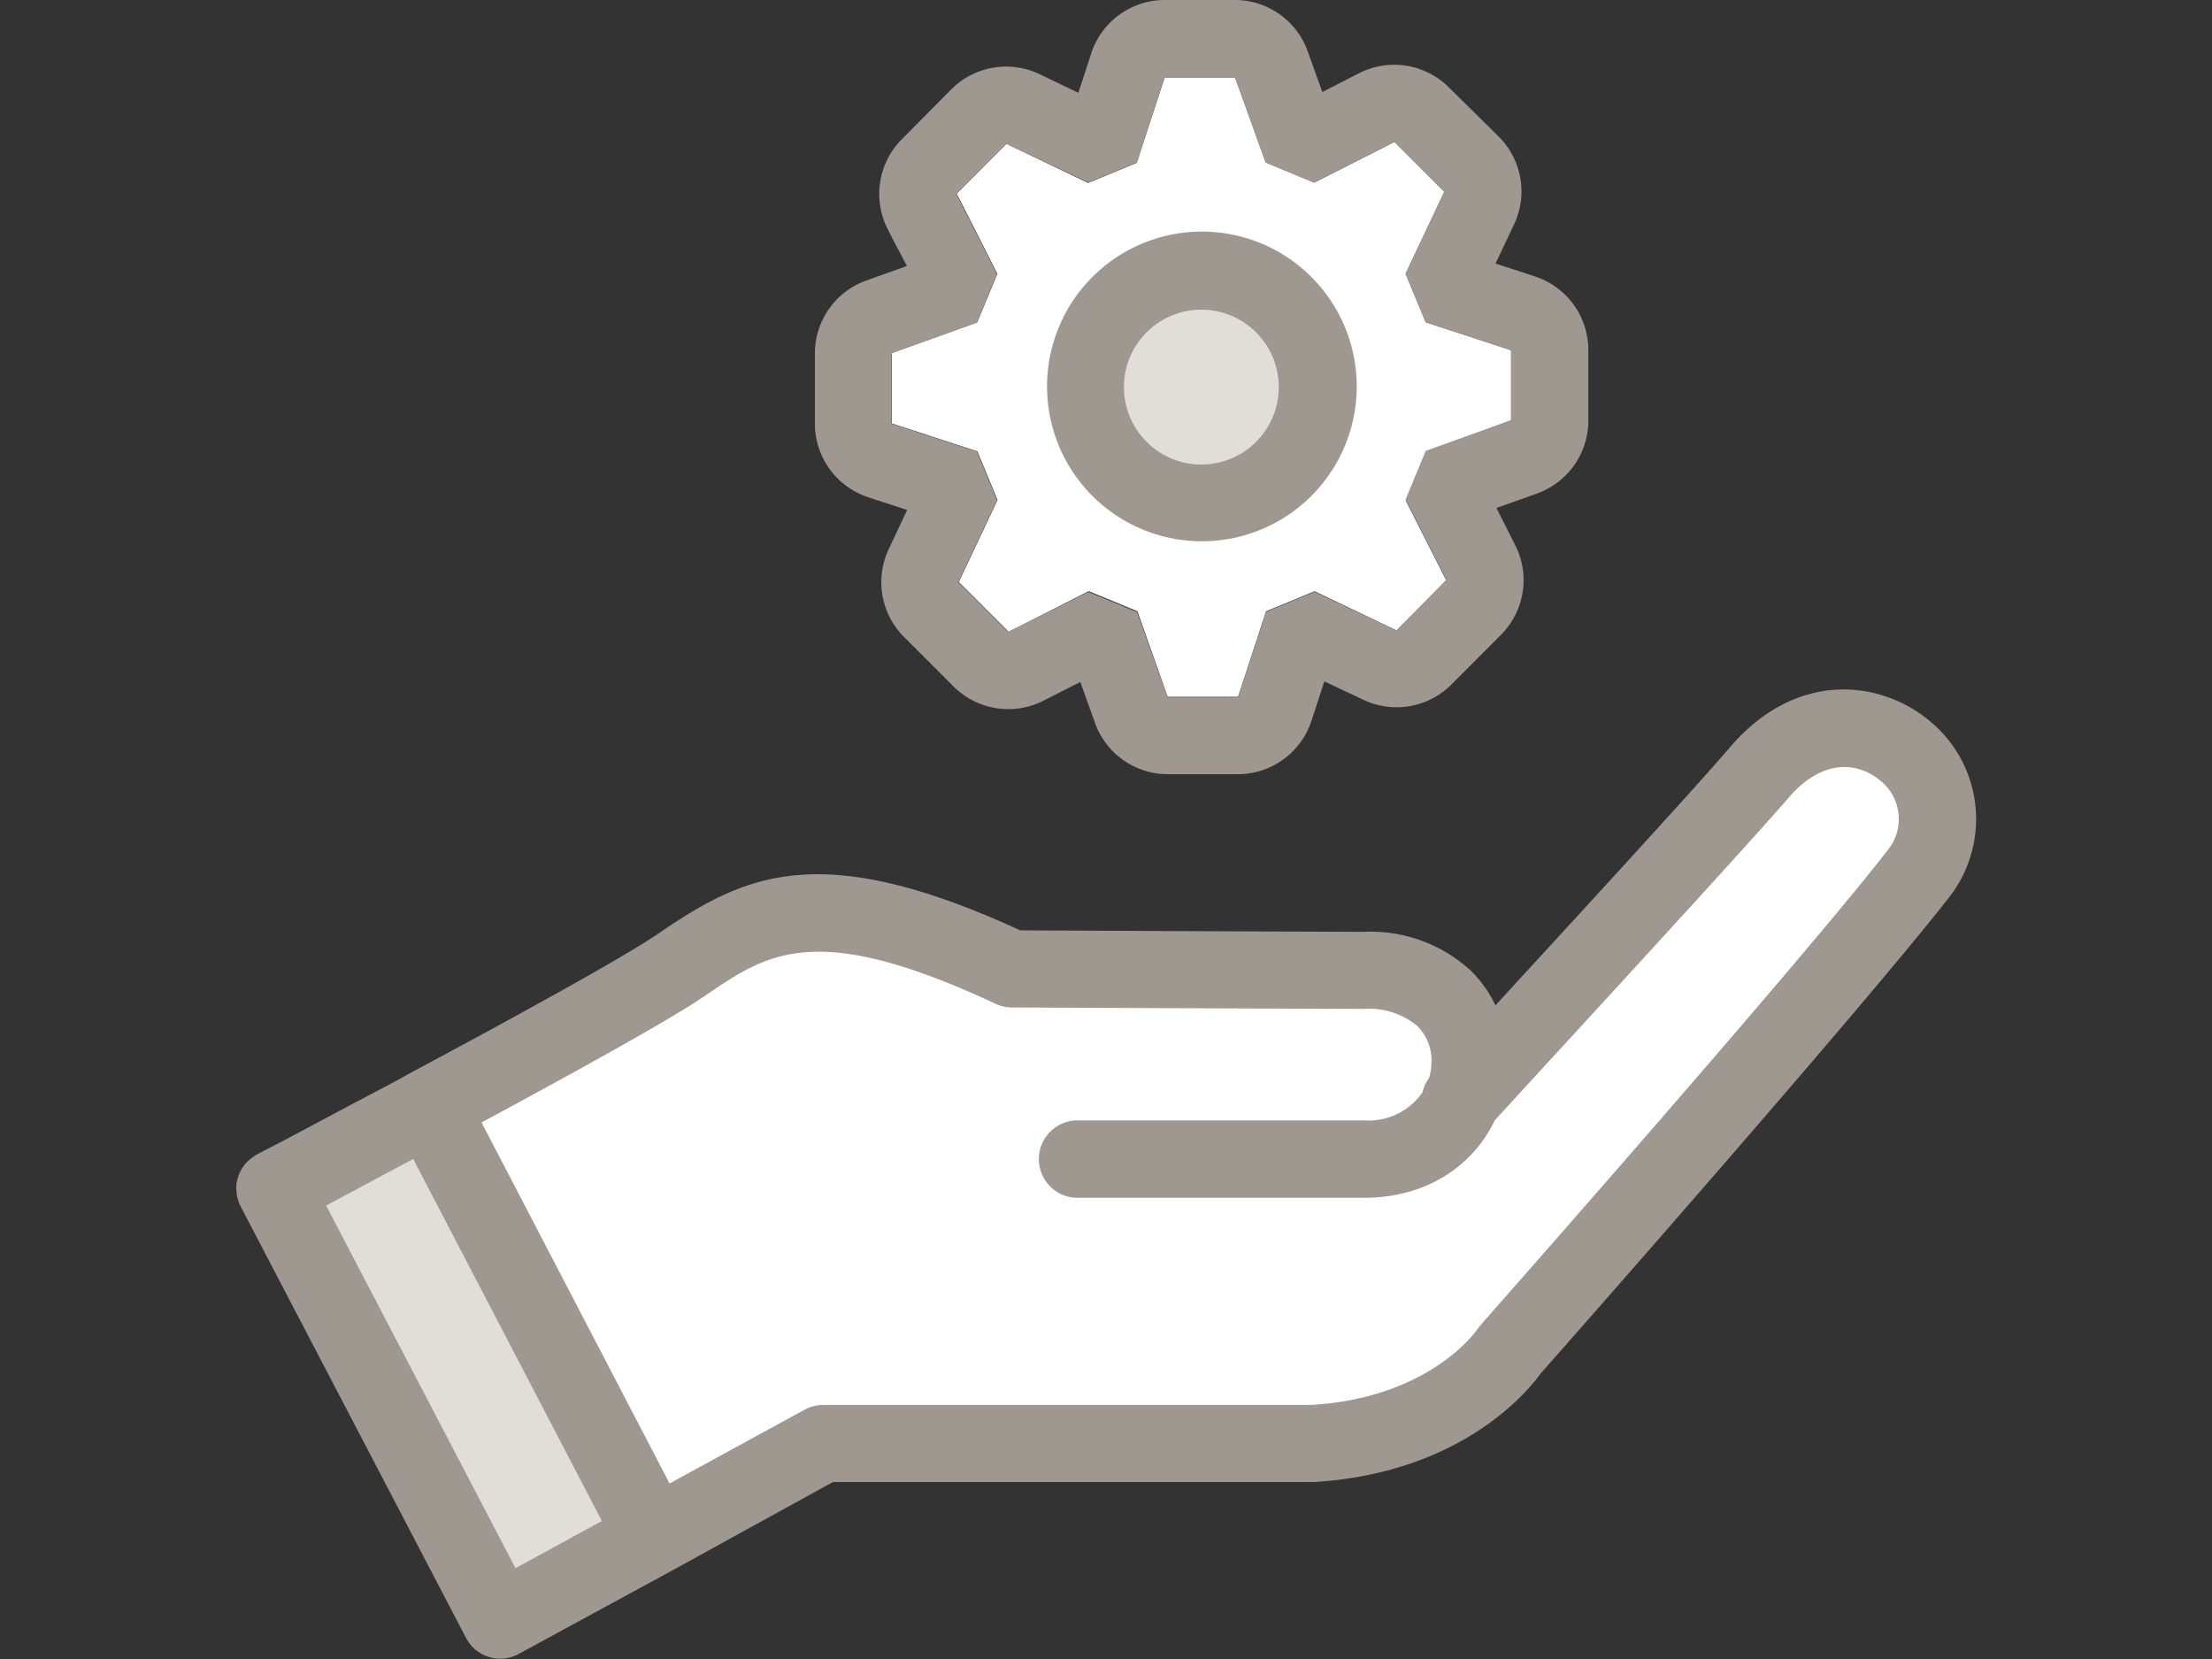
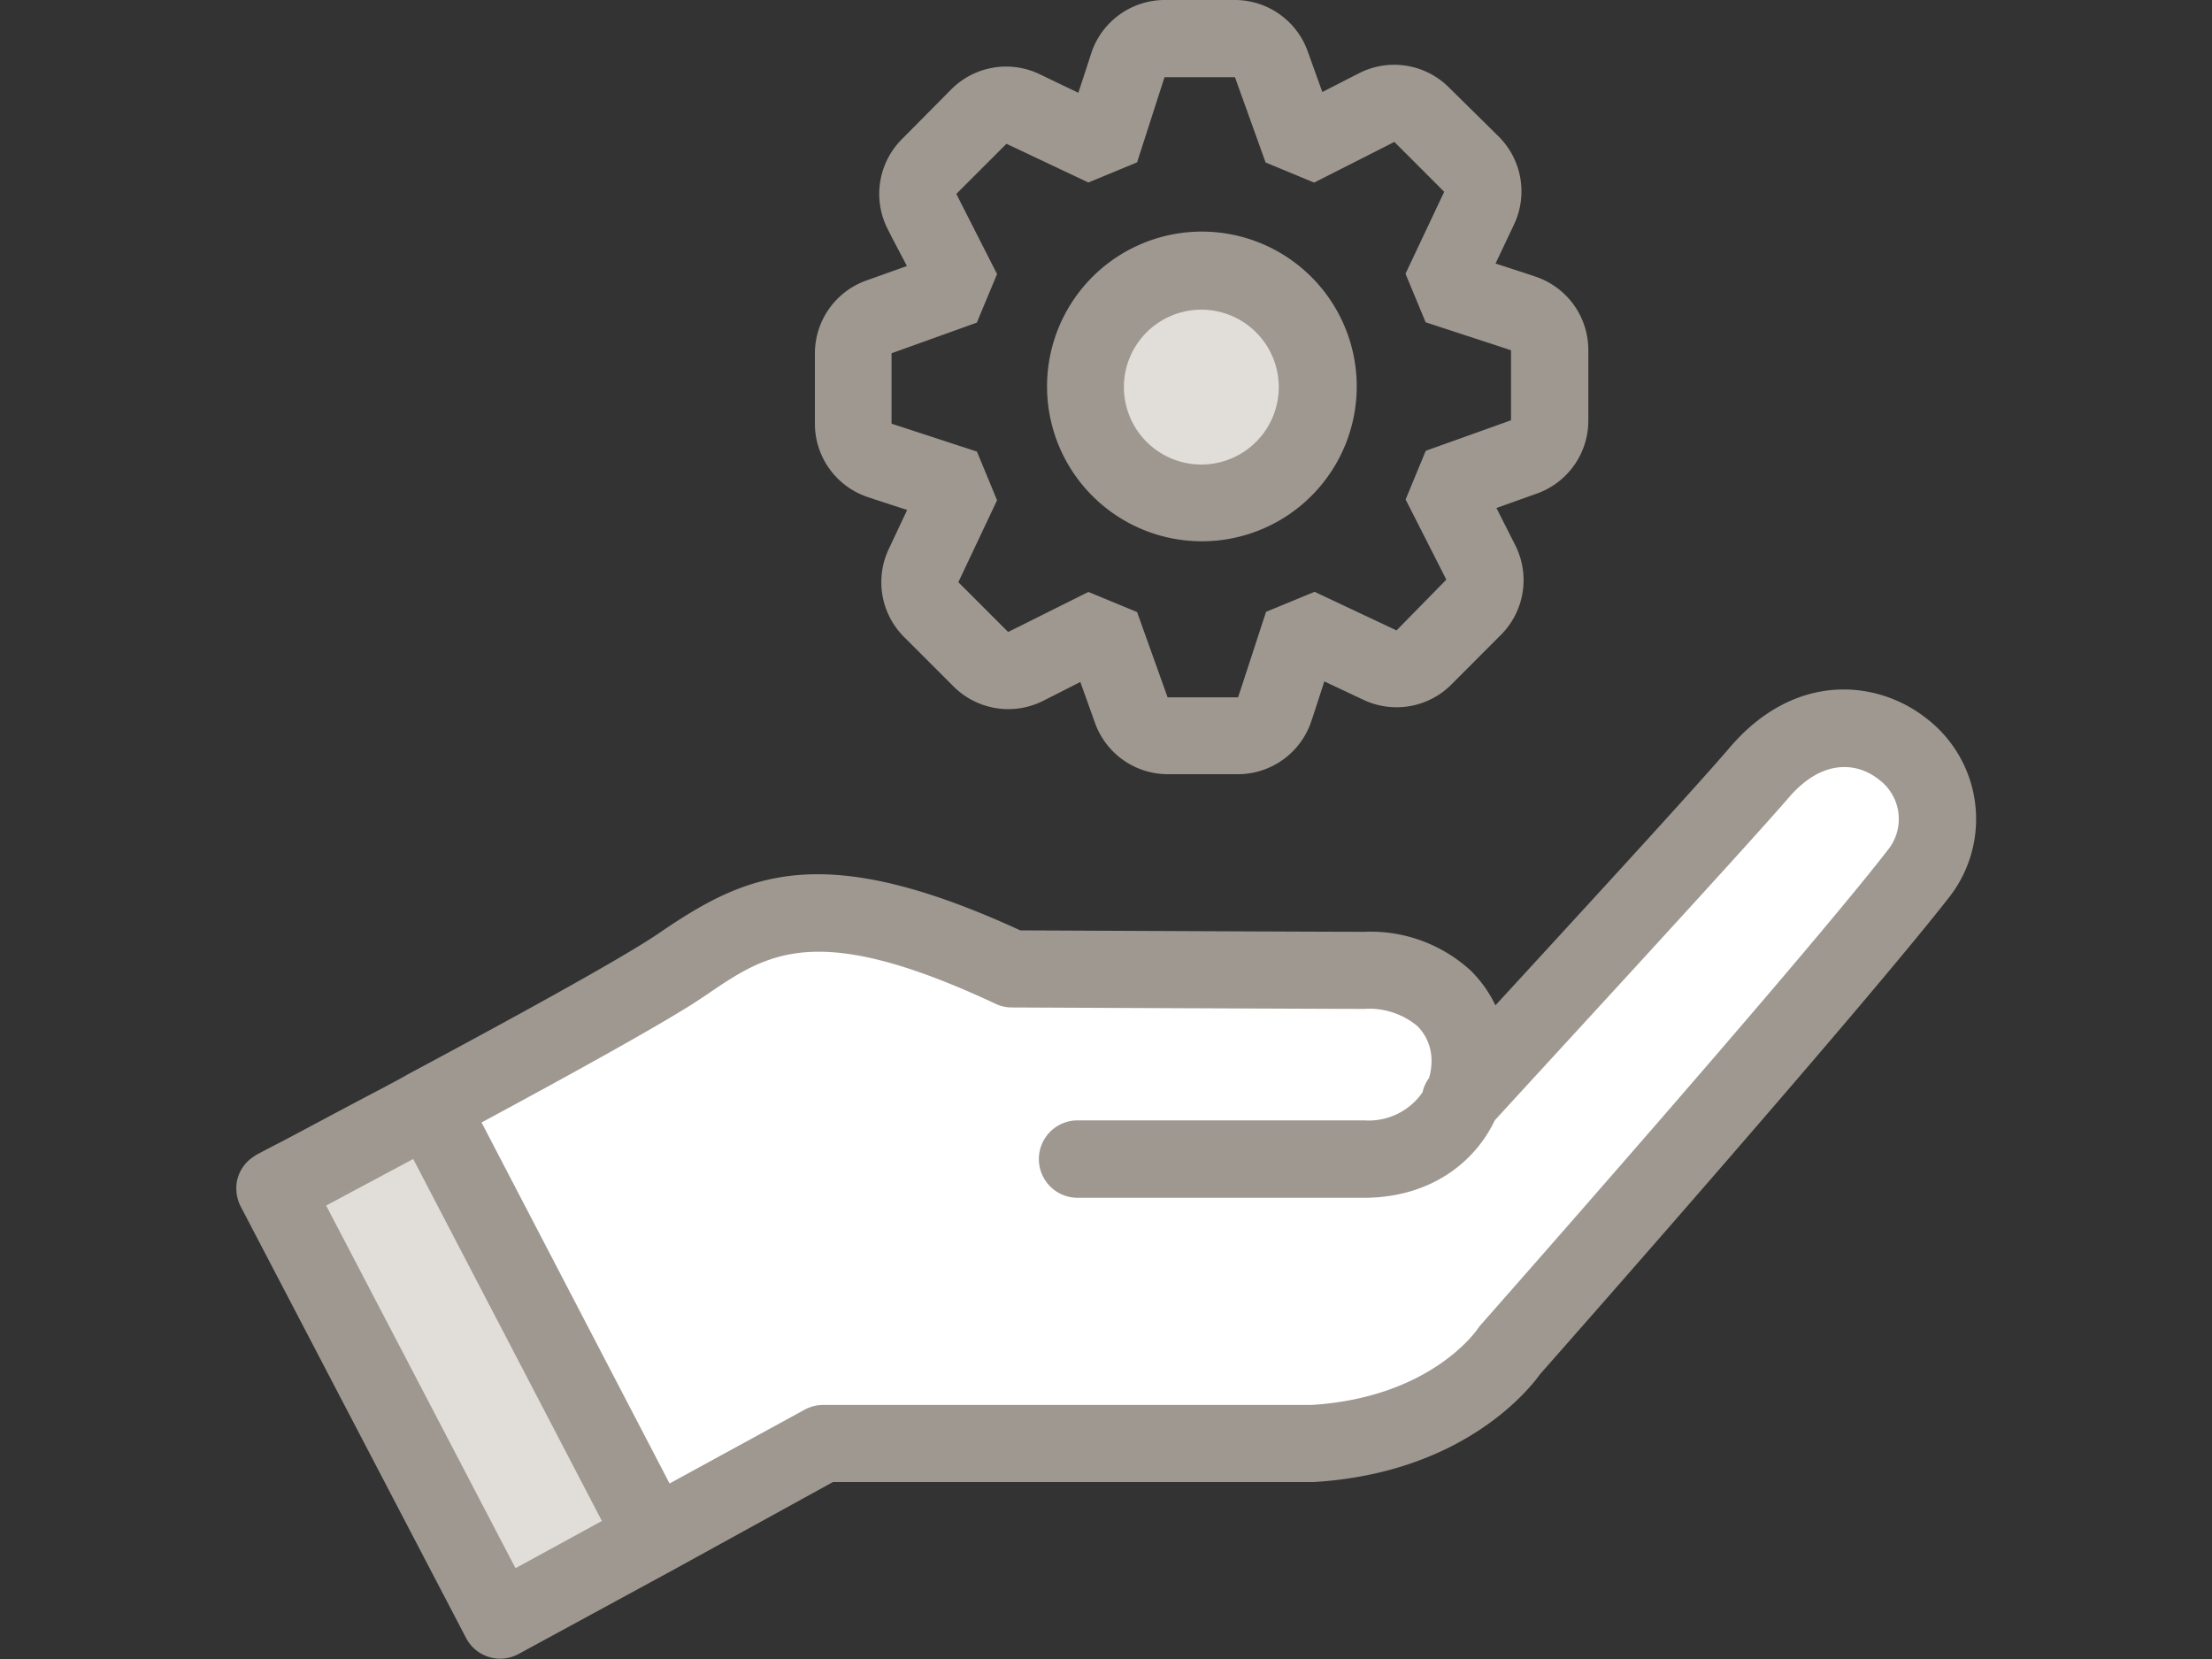
<svg xmlns="http://www.w3.org/2000/svg" id="Ebene_1" data-name="Ebene 1" viewBox="0 0 200 150">
  <rect x="0" y="0" width="200" height="150" fill="#333333" stroke="none" />
  <defs>
    <style>.cls-1{fill:#fff;}.cls-2{fill:#9f9891;}.cls-3{fill:#e1ded9;}.cls-4{opacity:0;}</style>
  </defs>
  <title>veredelung_icon</title>
-   <path class="cls-1" d="M136.63,38V31.67l-.9-.3-6.82-2.23-1.82-4.39,3.5-7.41-4.51-4.51-.84.43-6.41,3.25-4.39-1.82L111.67,7H105.3l-.29.9-2.23,6.82-4.4,1.82L91,13l-4.5,4.51.43.84,3.25,6.41-1.83,4.39-7.71,2.77v6.37l.9.29,6.83,2.23,1.82,4.4-3.5,7.41,4.5,4.5.85-.42,6.4-3.25,4.4,1.82L105.57,63h6.37l.3-.9,2.23-6.83,4.39-1.81L126.27,57l4.51-4.5-.43-.85-3.25-6.4,1.82-4.4Z" transform="translate(0)" />
  <path class="cls-1" d="M132,99.53s21.83-23.68,27-29.67c8.46-10,20.83.66,14.45,9.12-8.07,10.42-36.93,43.07-36.93,43.07s-4.95,7.69-18,8.47H74.42l-29.26,16-20.37-39s30.62-16,36.74-20.2S73.09,79,91.44,87.6c0,0,28.08.14,31.86.14,13.41,0,12.11,17.05,0,17.05H97.43" transform="translate(0)" />
  <path class="cls-2" d="M78.45,44.94l.9.3,2.67.87-1.67,3.55a7,7,0,0,0,1.37,7.91l4.51,4.51a7,7,0,0,0,8.08,1.29l.85-.43,2.52-1.28L99,65.35A7,7,0,0,0,105.57,70h6.37a7,7,0,0,0,6.63-4.81l.3-.9.87-2.68,3.55,1.67a7,7,0,0,0,7.92-1.37l4.5-4.51A7,7,0,0,0,137,49.29l-.43-.85-1.27-2.51L139,44.61A7,7,0,0,0,143.61,38V31.67A7,7,0,0,0,138.8,25l-.9-.3-2.68-.87,1.68-3.55a7,7,0,0,0-1.38-7.92L131,7.9a7,7,0,0,0-8.1-1.29l-.84.43-2.5,1.28-1.33-3.7A7,7,0,0,0,111.67,0H105.3a7,7,0,0,0-6.63,4.8l-.29.9L97.5,8.39,94,6.71A7,7,0,0,0,86,8.09L81.53,12.6a7,7,0,0,0-1.28,8.09l.43.85L82,24.05l-3.69,1.32a7,7,0,0,0-4.63,6.57v6.37A7,7,0,0,0,78.45,44.94Zm2.16-13,7.71-2.77,1.83-4.39-3.26-6.41-.42-.84L91,13l7.41,3.5,4.4-1.82L105,7.88l.29-.9h6.37l2.77,7.71,4.39,1.82,6.41-3.25.84-.43,4.51,4.51-3.5,7.41,1.82,4.39,6.82,2.23.9.3V38l-7.71,2.76-1.82,4.4,3.25,6.4.43.85L126.27,57l-7.41-3.49-4.39,1.81-2.23,6.83-.3.9h-6.37l-2.76-7.71-4.4-1.82L92,56.72l-.85.42-4.5-4.5,3.5-7.41-1.82-4.4L81.51,38.6l-.9-.29Z" transform="translate(0)" />
  <path class="cls-2" d="M108.62,48.94A14,14,0,1,0,94.67,35,14,14,0,0,0,108.62,48.94Z" transform="translate(0)" />
  <path class="cls-2" d="M174.24,65c-4.51-3.59-12-4.29-17.87,2.62-3.43,4-14.32,15.83-21.16,23.28A11.06,11.06,0,0,0,133,87.78a13.39,13.39,0,0,0-9.67-3.53c-3.4,0-26.57-.11-31.08-.13-17.86-8.21-24.67-5.15-32.3,0l-.35.24C56.36,86.59,45.9,92.31,37,97.07L36,97.63l-.62.33-.82.44c-3.83,2-7.16,3.81-9.21,4.88h0l-.49.25-1.64.86c-.14.08-.26.17-.39.26a3.44,3.44,0,0,0-1.45,2.44,2.81,2.81,0,0,0,0,.58s0,.06,0,.1a3.62,3.62,0,0,0,.39,1.33l20.37,39a3.48,3.48,0,0,0,4.76,1.44L60.77,142h0L75.31,134h43.46c13.36-.8,19.38-8.22,20.5-9.78,2.38-2.69,29.09-33,37-43.14A11.47,11.47,0,0,0,174.24,65ZM170.7,76.84c-7.91,10.21-36.5,42.58-36.78,42.91a3.57,3.57,0,0,0-.3.38c-.18.26-4.35,6.25-15.06,6.9H74.42a3.49,3.49,0,0,0-1.67.43l-12.21,6.67-17-32.64c8.22-4.43,16.93-9.23,20-11.32l.36-.24c5.53-3.77,9.91-6.75,26.12.83a3.32,3.32,0,0,0,1.46.33s28.09.13,31.87.13a6.78,6.78,0,0,1,4.81,1.56,4.37,4.37,0,0,1,1.27,3.16,5.34,5.34,0,0,1-.22,1.53,3.36,3.36,0,0,0-.59,1.29,5.9,5.9,0,0,1-5.27,2.54H97.43a3.49,3.49,0,0,0,0,7H123.3c5.94,0,10-3.12,11.85-7,3.64-4,21.74-23.61,26.52-29.11,3.07-3.64,6.26-3.27,8.22-1.7A4.44,4.44,0,0,1,170.7,76.84Z" transform="translate(0)" />
  <path class="cls-3" d="M29.49,109l17.12,32.79,7.81-4.27L37.36,104.79Z" transform="translate(0)" />
  <path class="cls-3" d="M108.62,28a7,7,0,1,0,7,7A7,7,0,0,0,108.62,28Z" transform="translate(0)" />
  <g class="cls-4">
    <rect class="cls-1" y="142" width="200" height="8" />
  </g>
</svg>